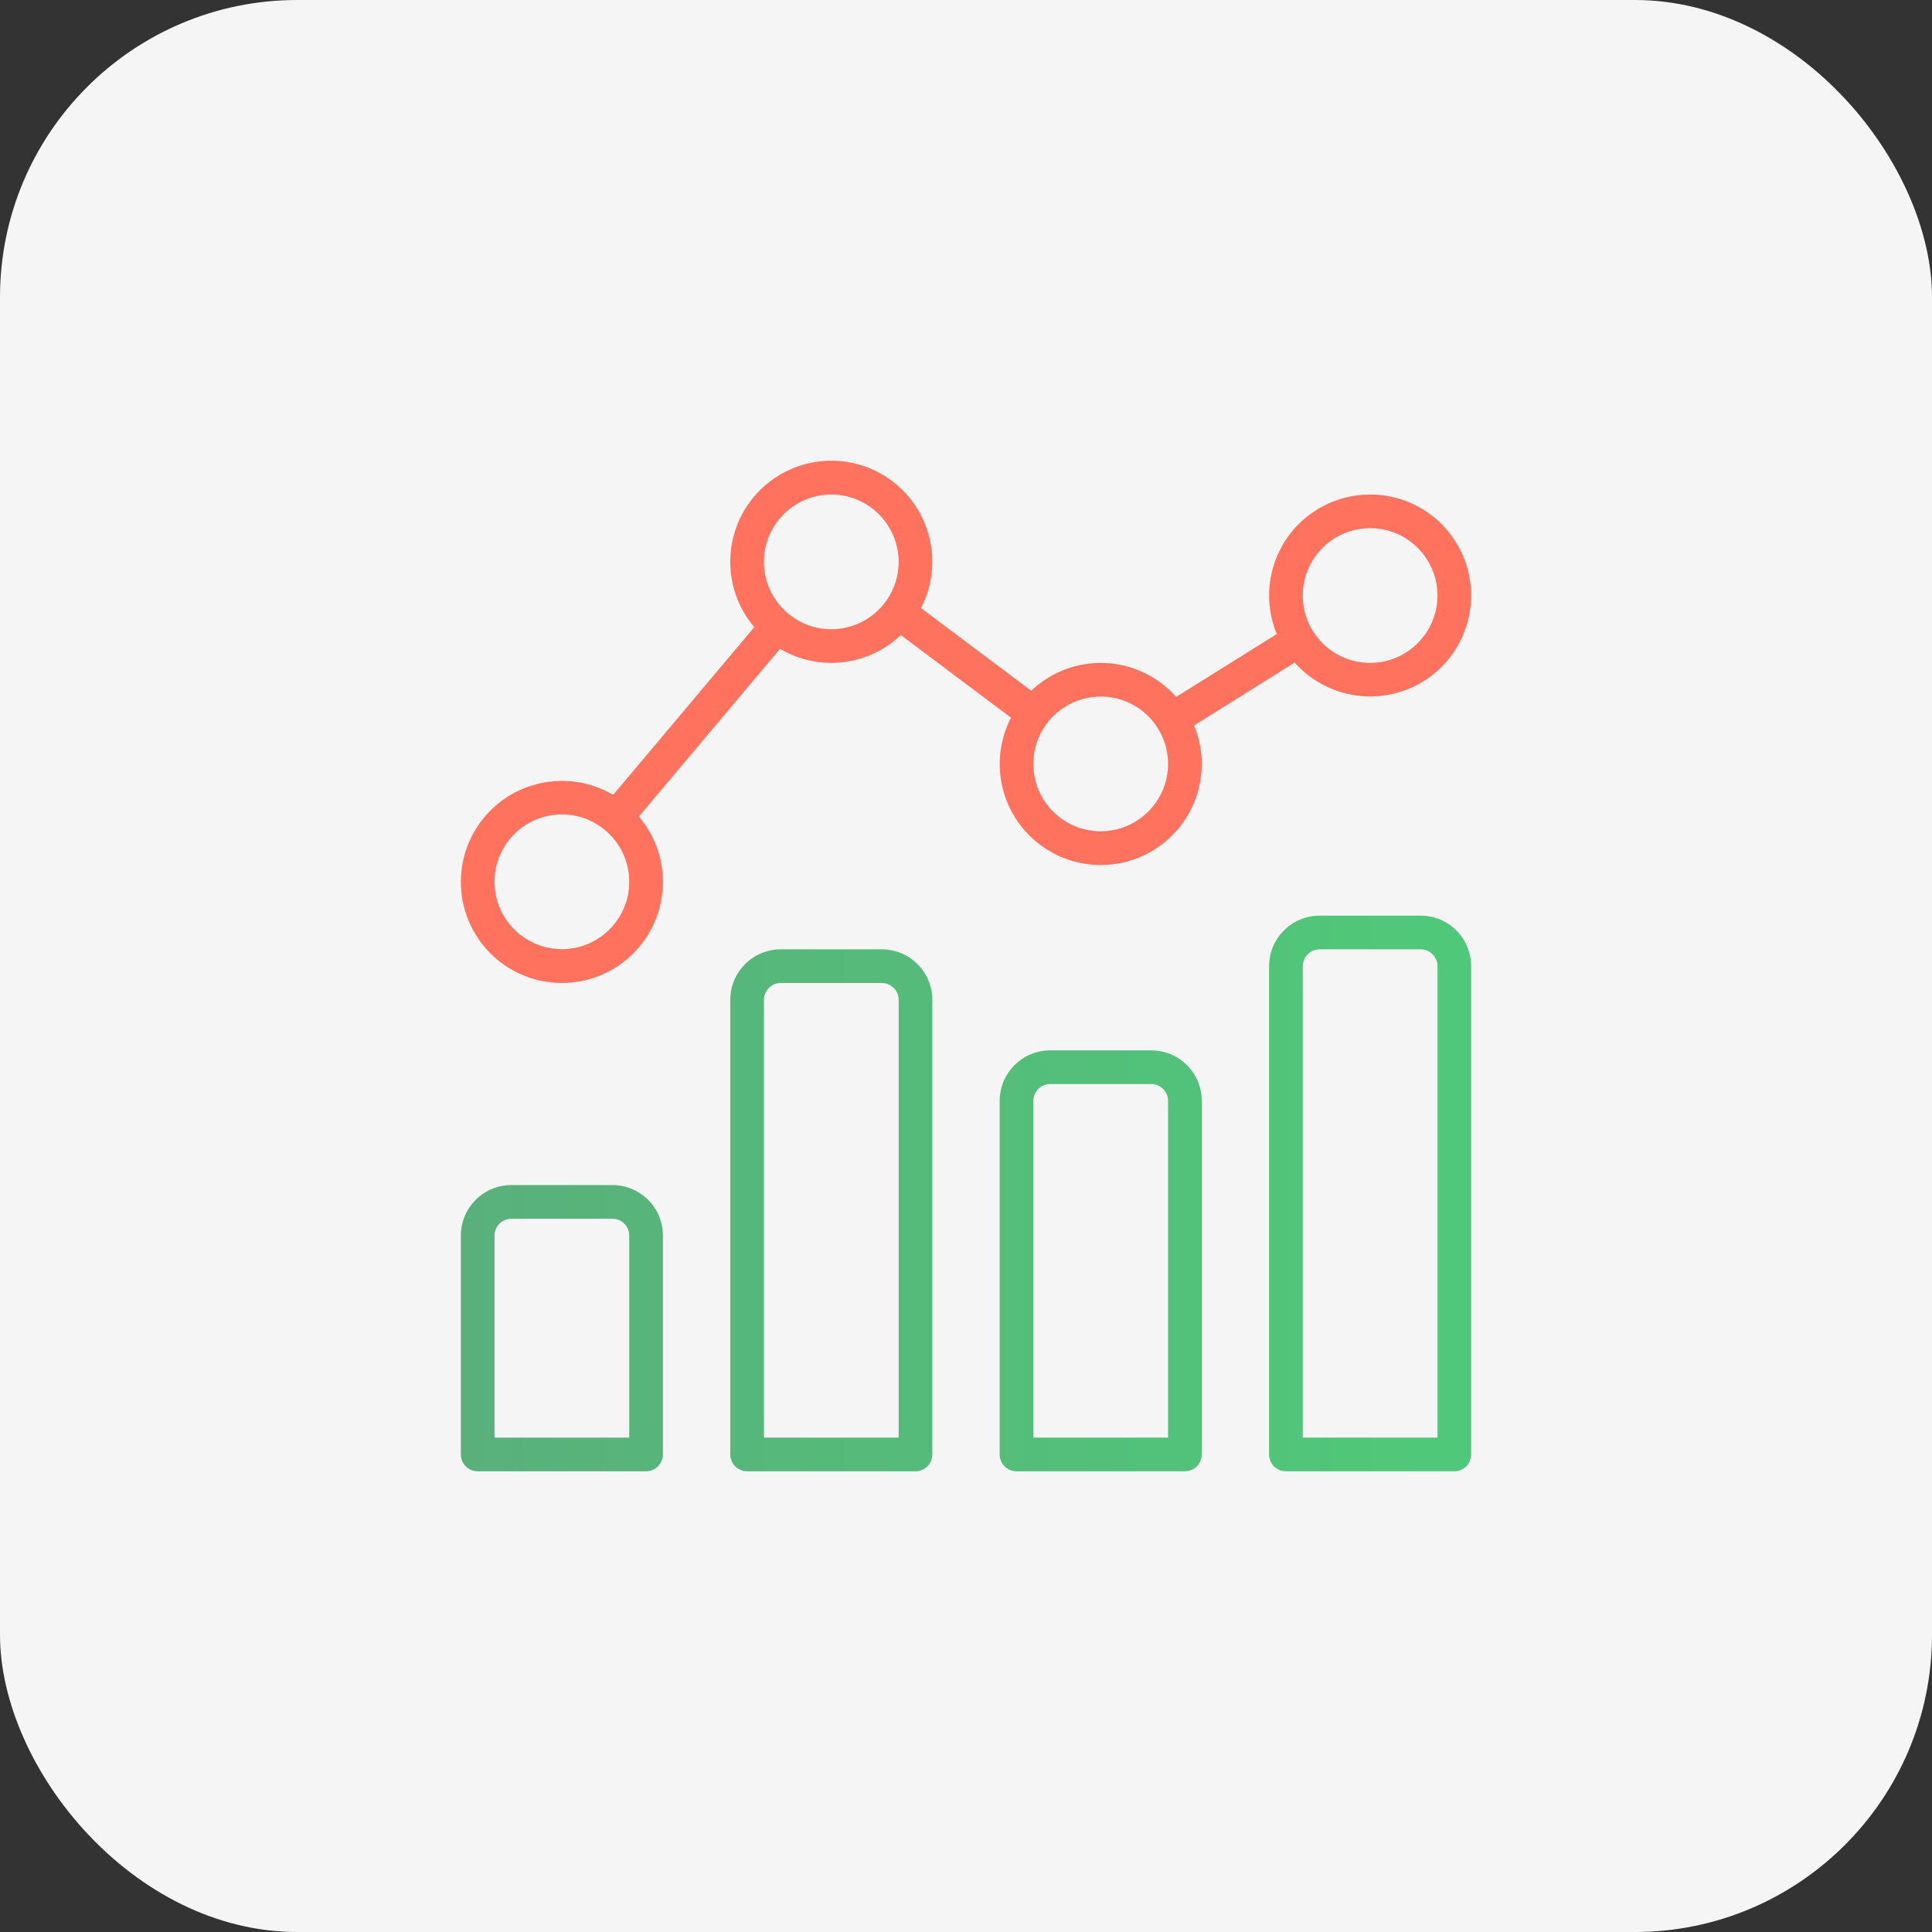
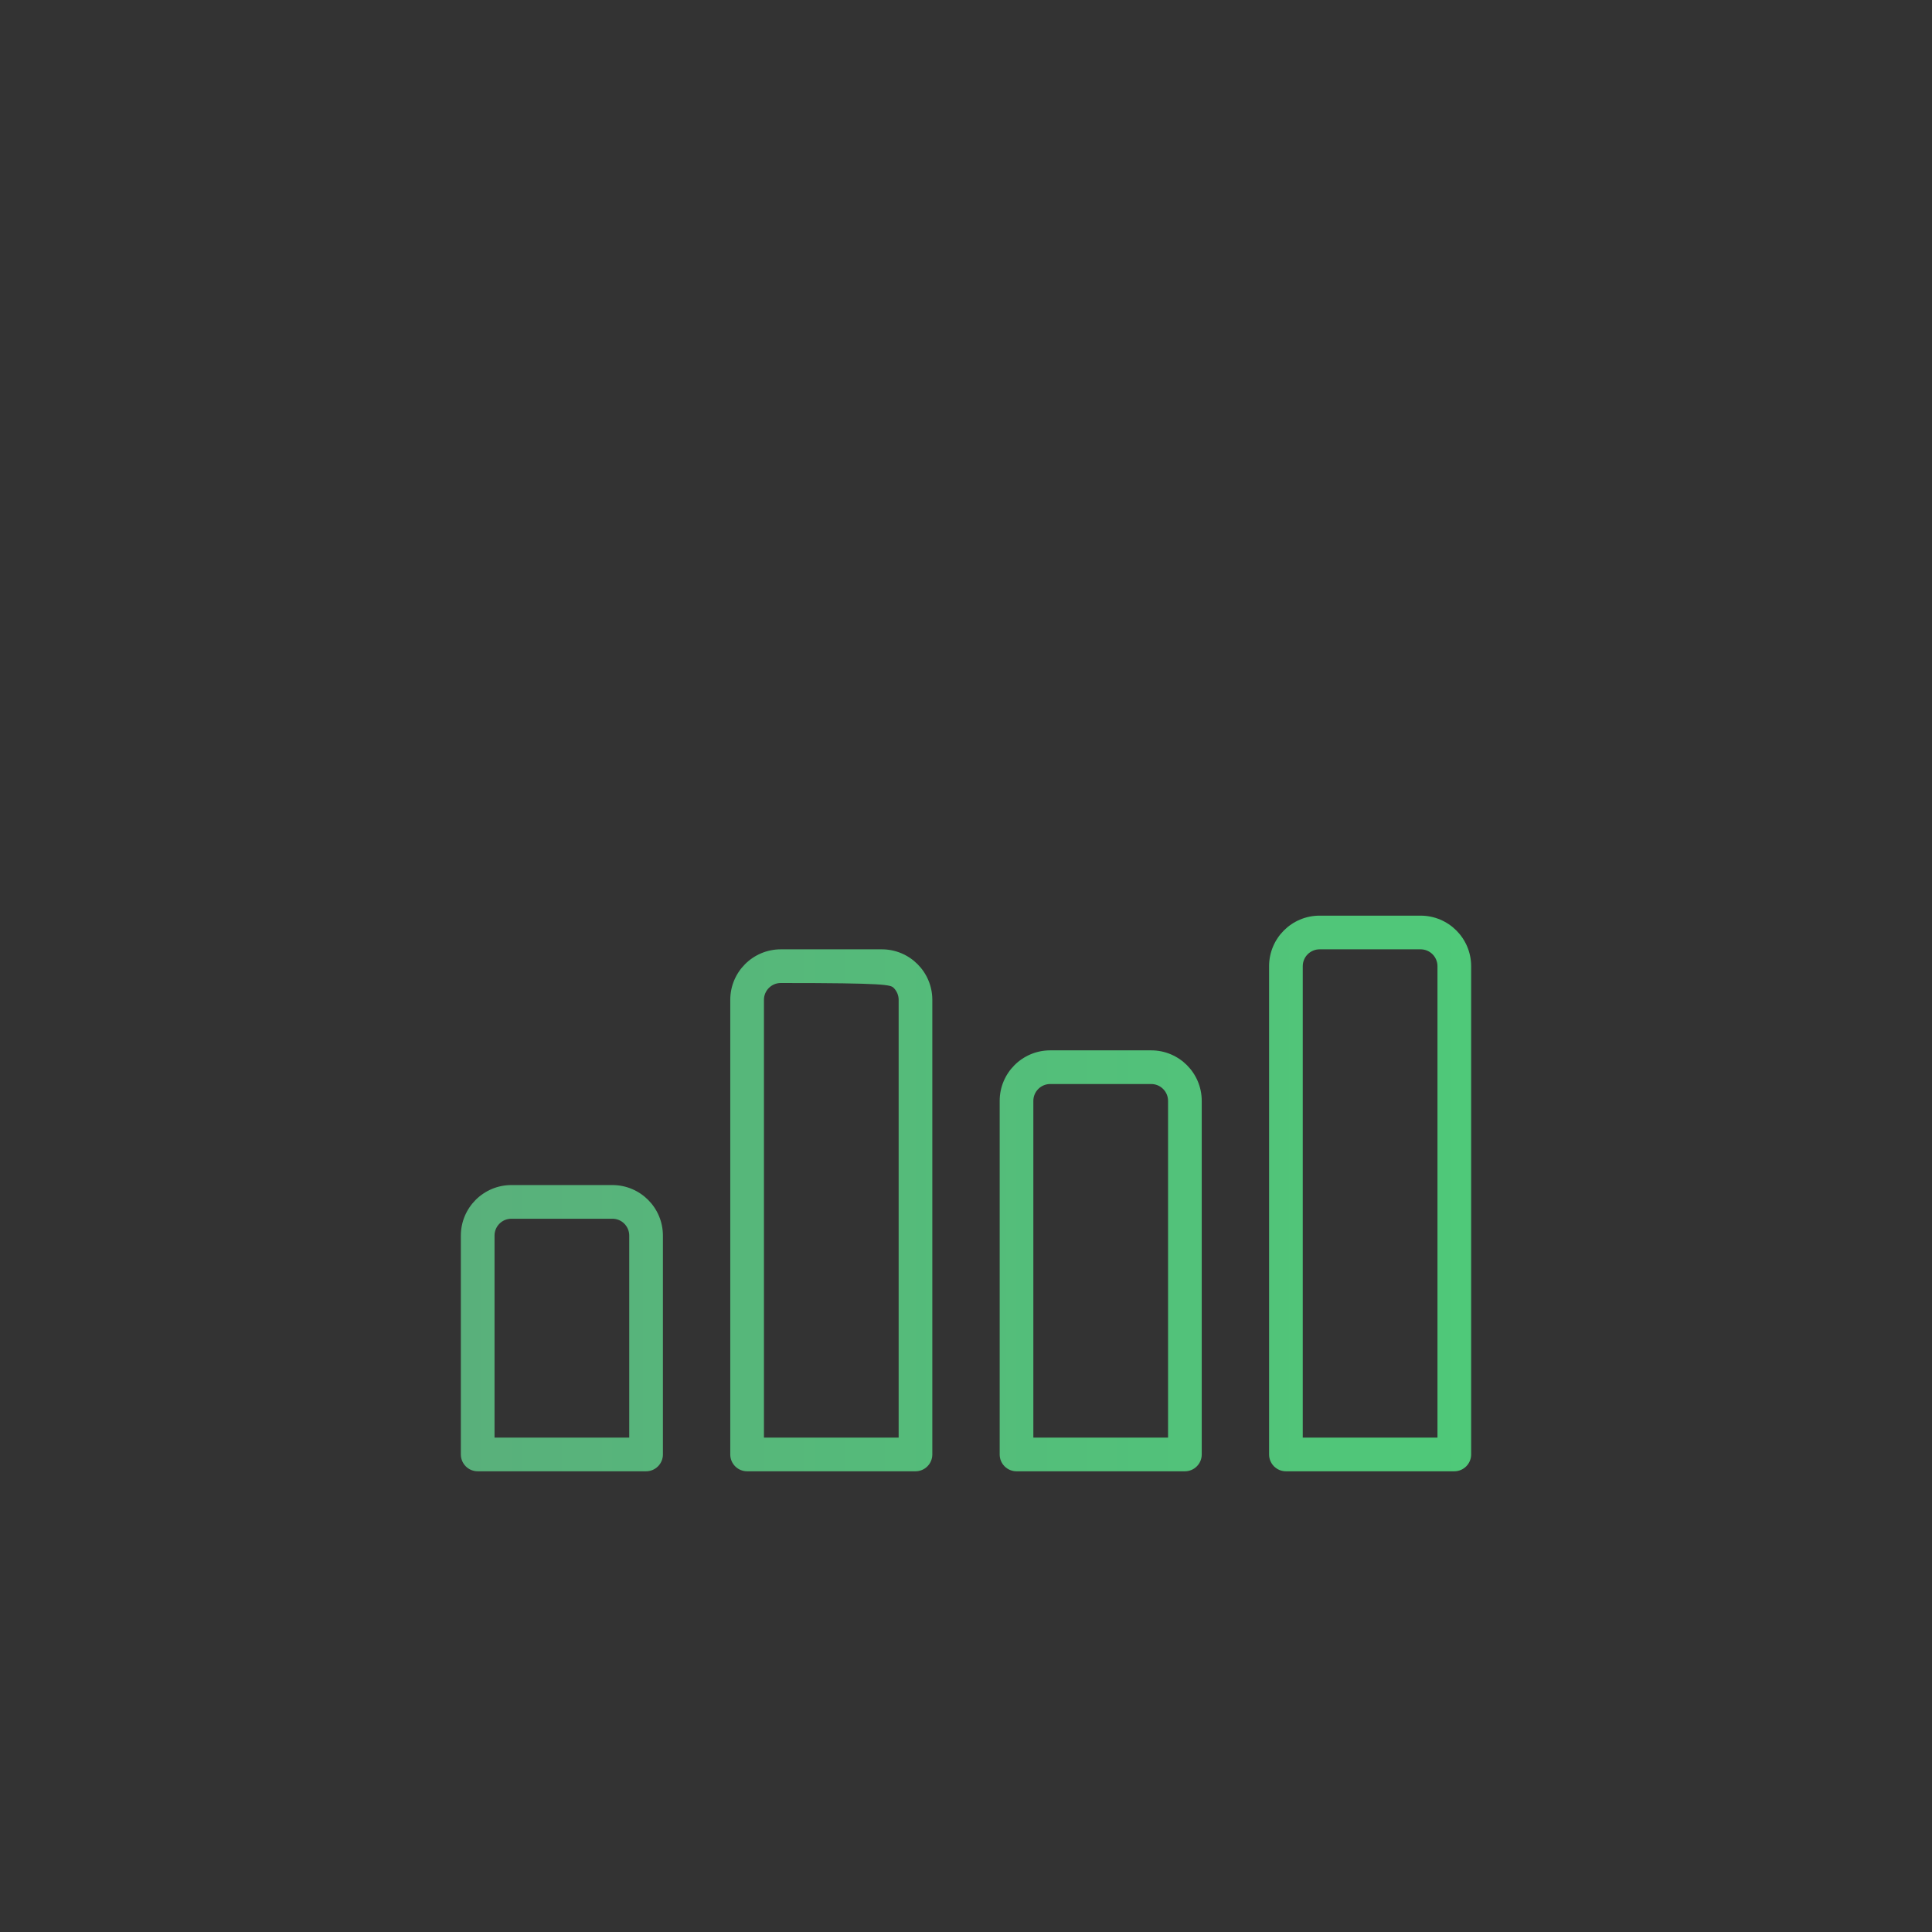
<svg xmlns="http://www.w3.org/2000/svg" width="65" height="65" viewBox="0 0 65 65" fill="none">
  <rect x="0" y="0" width="65" height="65" fill="#333333" stroke="none" />
-   <rect width="65" height="65" rx="10" fill="#F5F5F5" />
-   <path fill-rule="evenodd" clip-rule="evenodd" d="M47.68 23.041C46.297 23.768 44.596 23.459 43.558 22.291L40.173 24.407C40.774 25.86 40.299 27.537 39.024 28.458C37.749 29.38 36.008 29.306 34.816 28.28C33.624 27.254 33.292 25.543 34.013 24.146L30.306 21.365C29.21 22.414 27.548 22.604 26.244 21.828L21.495 27.472C22.639 28.819 22.56 30.817 21.313 32.07C20.067 33.322 18.069 33.411 16.716 32.273C15.364 31.136 15.109 29.152 16.129 27.709C17.149 26.267 19.105 25.846 20.628 26.743L25.377 21.099C24.272 19.798 24.304 17.879 25.451 16.615C26.598 15.351 28.504 15.134 29.906 16.107C31.308 17.081 31.77 18.943 30.986 20.459L34.694 23.24C35.024 22.925 35.413 22.68 35.84 22.52C36.266 22.359 36.721 22.286 37.176 22.306C37.631 22.325 38.078 22.436 38.489 22.633C38.9 22.829 39.268 23.106 39.569 23.448L42.955 21.332C42.741 20.815 42.658 20.255 42.713 19.699C42.769 19.143 42.96 18.609 43.27 18.145C43.581 17.681 44.002 17.3 44.494 17.038C44.987 16.775 45.537 16.637 46.096 16.638C47.658 16.637 49.02 17.702 49.395 19.219C49.77 20.736 49.063 22.313 47.68 23.041ZM18.904 31.933C17.652 31.933 16.638 30.919 16.638 29.667C16.638 28.416 17.652 27.401 18.904 27.401C20.155 27.401 21.17 28.416 21.17 29.667C21.169 30.918 20.155 31.932 18.904 31.933ZM25.702 18.904C25.702 20.155 26.716 21.17 27.968 21.17C29.219 21.168 30.232 20.155 30.234 18.904C30.234 17.652 29.219 16.638 27.968 16.638C26.716 16.638 25.702 17.652 25.702 18.904ZM37.032 27.968C35.78 27.968 34.766 26.953 34.766 25.702C34.766 24.45 35.78 23.436 37.032 23.436C38.283 23.436 39.298 24.45 39.298 25.702C39.296 26.953 38.283 27.966 37.032 27.968ZM48.362 20.037C48.362 18.785 47.347 17.771 46.096 17.771C44.844 17.771 43.83 18.785 43.83 20.037C43.83 21.288 44.844 22.303 46.096 22.303C47.347 22.301 48.36 21.288 48.362 20.037Z" fill="#FF725E" />
-   <path d="M20.604 39.87H17.205C16.267 39.871 15.506 40.631 15.505 41.569V48.934C15.505 49.084 15.565 49.228 15.671 49.334C15.777 49.44 15.921 49.5 16.072 49.5H21.737C21.887 49.5 22.031 49.44 22.137 49.334C22.243 49.228 22.303 49.084 22.303 48.934V41.569C22.302 40.631 21.542 39.871 20.604 39.87ZM21.17 48.367H16.638V41.569C16.638 41.419 16.698 41.275 16.804 41.169C16.91 41.062 17.054 41.003 17.205 41.003H20.604C20.754 41.003 20.898 41.062 21.004 41.169C21.11 41.275 21.17 41.419 21.17 41.569L21.17 48.367ZM29.668 31.939H26.269C25.33 31.94 24.57 32.7 24.569 33.638V48.934C24.569 49.084 24.629 49.228 24.735 49.334C24.841 49.44 24.985 49.5 25.136 49.5H30.8C30.951 49.5 31.095 49.44 31.201 49.334C31.307 49.228 31.367 49.084 31.367 48.934V33.638C31.366 32.7 30.606 31.94 29.668 31.939ZM30.234 48.367H25.702V33.638C25.702 33.488 25.762 33.344 25.868 33.238C25.974 33.132 26.118 33.072 26.268 33.072H29.668C29.818 33.072 29.962 33.132 30.068 33.238C30.174 33.344 30.234 33.488 30.234 33.638L30.234 48.367ZM38.731 35.338H35.333C34.394 35.339 33.634 36.099 33.633 37.037V48.934C33.633 49.084 33.693 49.228 33.799 49.334C33.905 49.44 34.049 49.5 34.199 49.5H39.864C40.015 49.5 40.159 49.44 40.265 49.334C40.371 49.228 40.431 49.084 40.431 48.934V37.037C40.43 36.099 39.67 35.339 38.731 35.338ZM39.298 48.367H34.766V37.037C34.766 36.887 34.826 36.743 34.932 36.637C35.038 36.531 35.182 36.471 35.333 36.471H38.731C38.882 36.471 39.026 36.531 39.132 36.637C39.238 36.743 39.298 36.887 39.298 37.037L39.298 48.367ZM47.795 30.806H44.396C43.458 30.807 42.698 31.567 42.697 32.505V48.934C42.697 49.084 42.757 49.228 42.863 49.334C42.969 49.44 43.113 49.5 43.263 49.5H48.928C49.079 49.5 49.223 49.44 49.329 49.334C49.435 49.228 49.495 49.084 49.495 48.934V32.505C49.494 31.567 48.734 30.807 47.795 30.806ZM48.362 48.367H43.83V32.505C43.83 32.355 43.89 32.211 43.996 32.105C44.102 31.999 44.246 31.939 44.396 31.939H47.795C47.946 31.939 48.09 31.999 48.196 32.105C48.302 32.211 48.362 32.355 48.362 32.505L48.362 48.367Z" fill="url(#paint0_linear_414_2089)" />
+   <path d="M20.604 39.87H17.205C16.267 39.871 15.506 40.631 15.505 41.569V48.934C15.505 49.084 15.565 49.228 15.671 49.334C15.777 49.44 15.921 49.5 16.072 49.5H21.737C21.887 49.5 22.031 49.44 22.137 49.334C22.243 49.228 22.303 49.084 22.303 48.934V41.569C22.302 40.631 21.542 39.871 20.604 39.87ZM21.17 48.367H16.638V41.569C16.638 41.419 16.698 41.275 16.804 41.169C16.91 41.062 17.054 41.003 17.205 41.003H20.604C20.754 41.003 20.898 41.062 21.004 41.169C21.11 41.275 21.17 41.419 21.17 41.569L21.17 48.367ZM29.668 31.939H26.269C25.33 31.94 24.57 32.7 24.569 33.638V48.934C24.569 49.084 24.629 49.228 24.735 49.334C24.841 49.44 24.985 49.5 25.136 49.5H30.8C30.951 49.5 31.095 49.44 31.201 49.334C31.307 49.228 31.367 49.084 31.367 48.934V33.638C31.366 32.7 30.606 31.94 29.668 31.939ZM30.234 48.367H25.702V33.638C25.702 33.488 25.762 33.344 25.868 33.238C25.974 33.132 26.118 33.072 26.268 33.072C29.818 33.072 29.962 33.132 30.068 33.238C30.174 33.344 30.234 33.488 30.234 33.638L30.234 48.367ZM38.731 35.338H35.333C34.394 35.339 33.634 36.099 33.633 37.037V48.934C33.633 49.084 33.693 49.228 33.799 49.334C33.905 49.44 34.049 49.5 34.199 49.5H39.864C40.015 49.5 40.159 49.44 40.265 49.334C40.371 49.228 40.431 49.084 40.431 48.934V37.037C40.43 36.099 39.67 35.339 38.731 35.338ZM39.298 48.367H34.766V37.037C34.766 36.887 34.826 36.743 34.932 36.637C35.038 36.531 35.182 36.471 35.333 36.471H38.731C38.882 36.471 39.026 36.531 39.132 36.637C39.238 36.743 39.298 36.887 39.298 37.037L39.298 48.367ZM47.795 30.806H44.396C43.458 30.807 42.698 31.567 42.697 32.505V48.934C42.697 49.084 42.757 49.228 42.863 49.334C42.969 49.44 43.113 49.5 43.263 49.5H48.928C49.079 49.5 49.223 49.44 49.329 49.334C49.435 49.228 49.495 49.084 49.495 48.934V32.505C49.494 31.567 48.734 30.807 47.795 30.806ZM48.362 48.367H43.83V32.505C43.83 32.355 43.89 32.211 43.996 32.105C44.102 31.999 44.246 31.939 44.396 31.939H47.795C47.946 31.939 48.09 31.999 48.196 32.105C48.302 32.211 48.362 32.355 48.362 32.505L48.362 48.367Z" fill="url(#paint0_linear_414_2089)" />
  <defs>
    <linearGradient id="paint0_linear_414_2089" x1="15.505" y1="32.503" x2="49.495" y2="32.503" gradientUnits="userSpaceOnUse">
      <stop stop-color="#59B07B" />
      <stop offset="1" stop-color="#4FC979" />
    </linearGradient>
  </defs>
</svg>